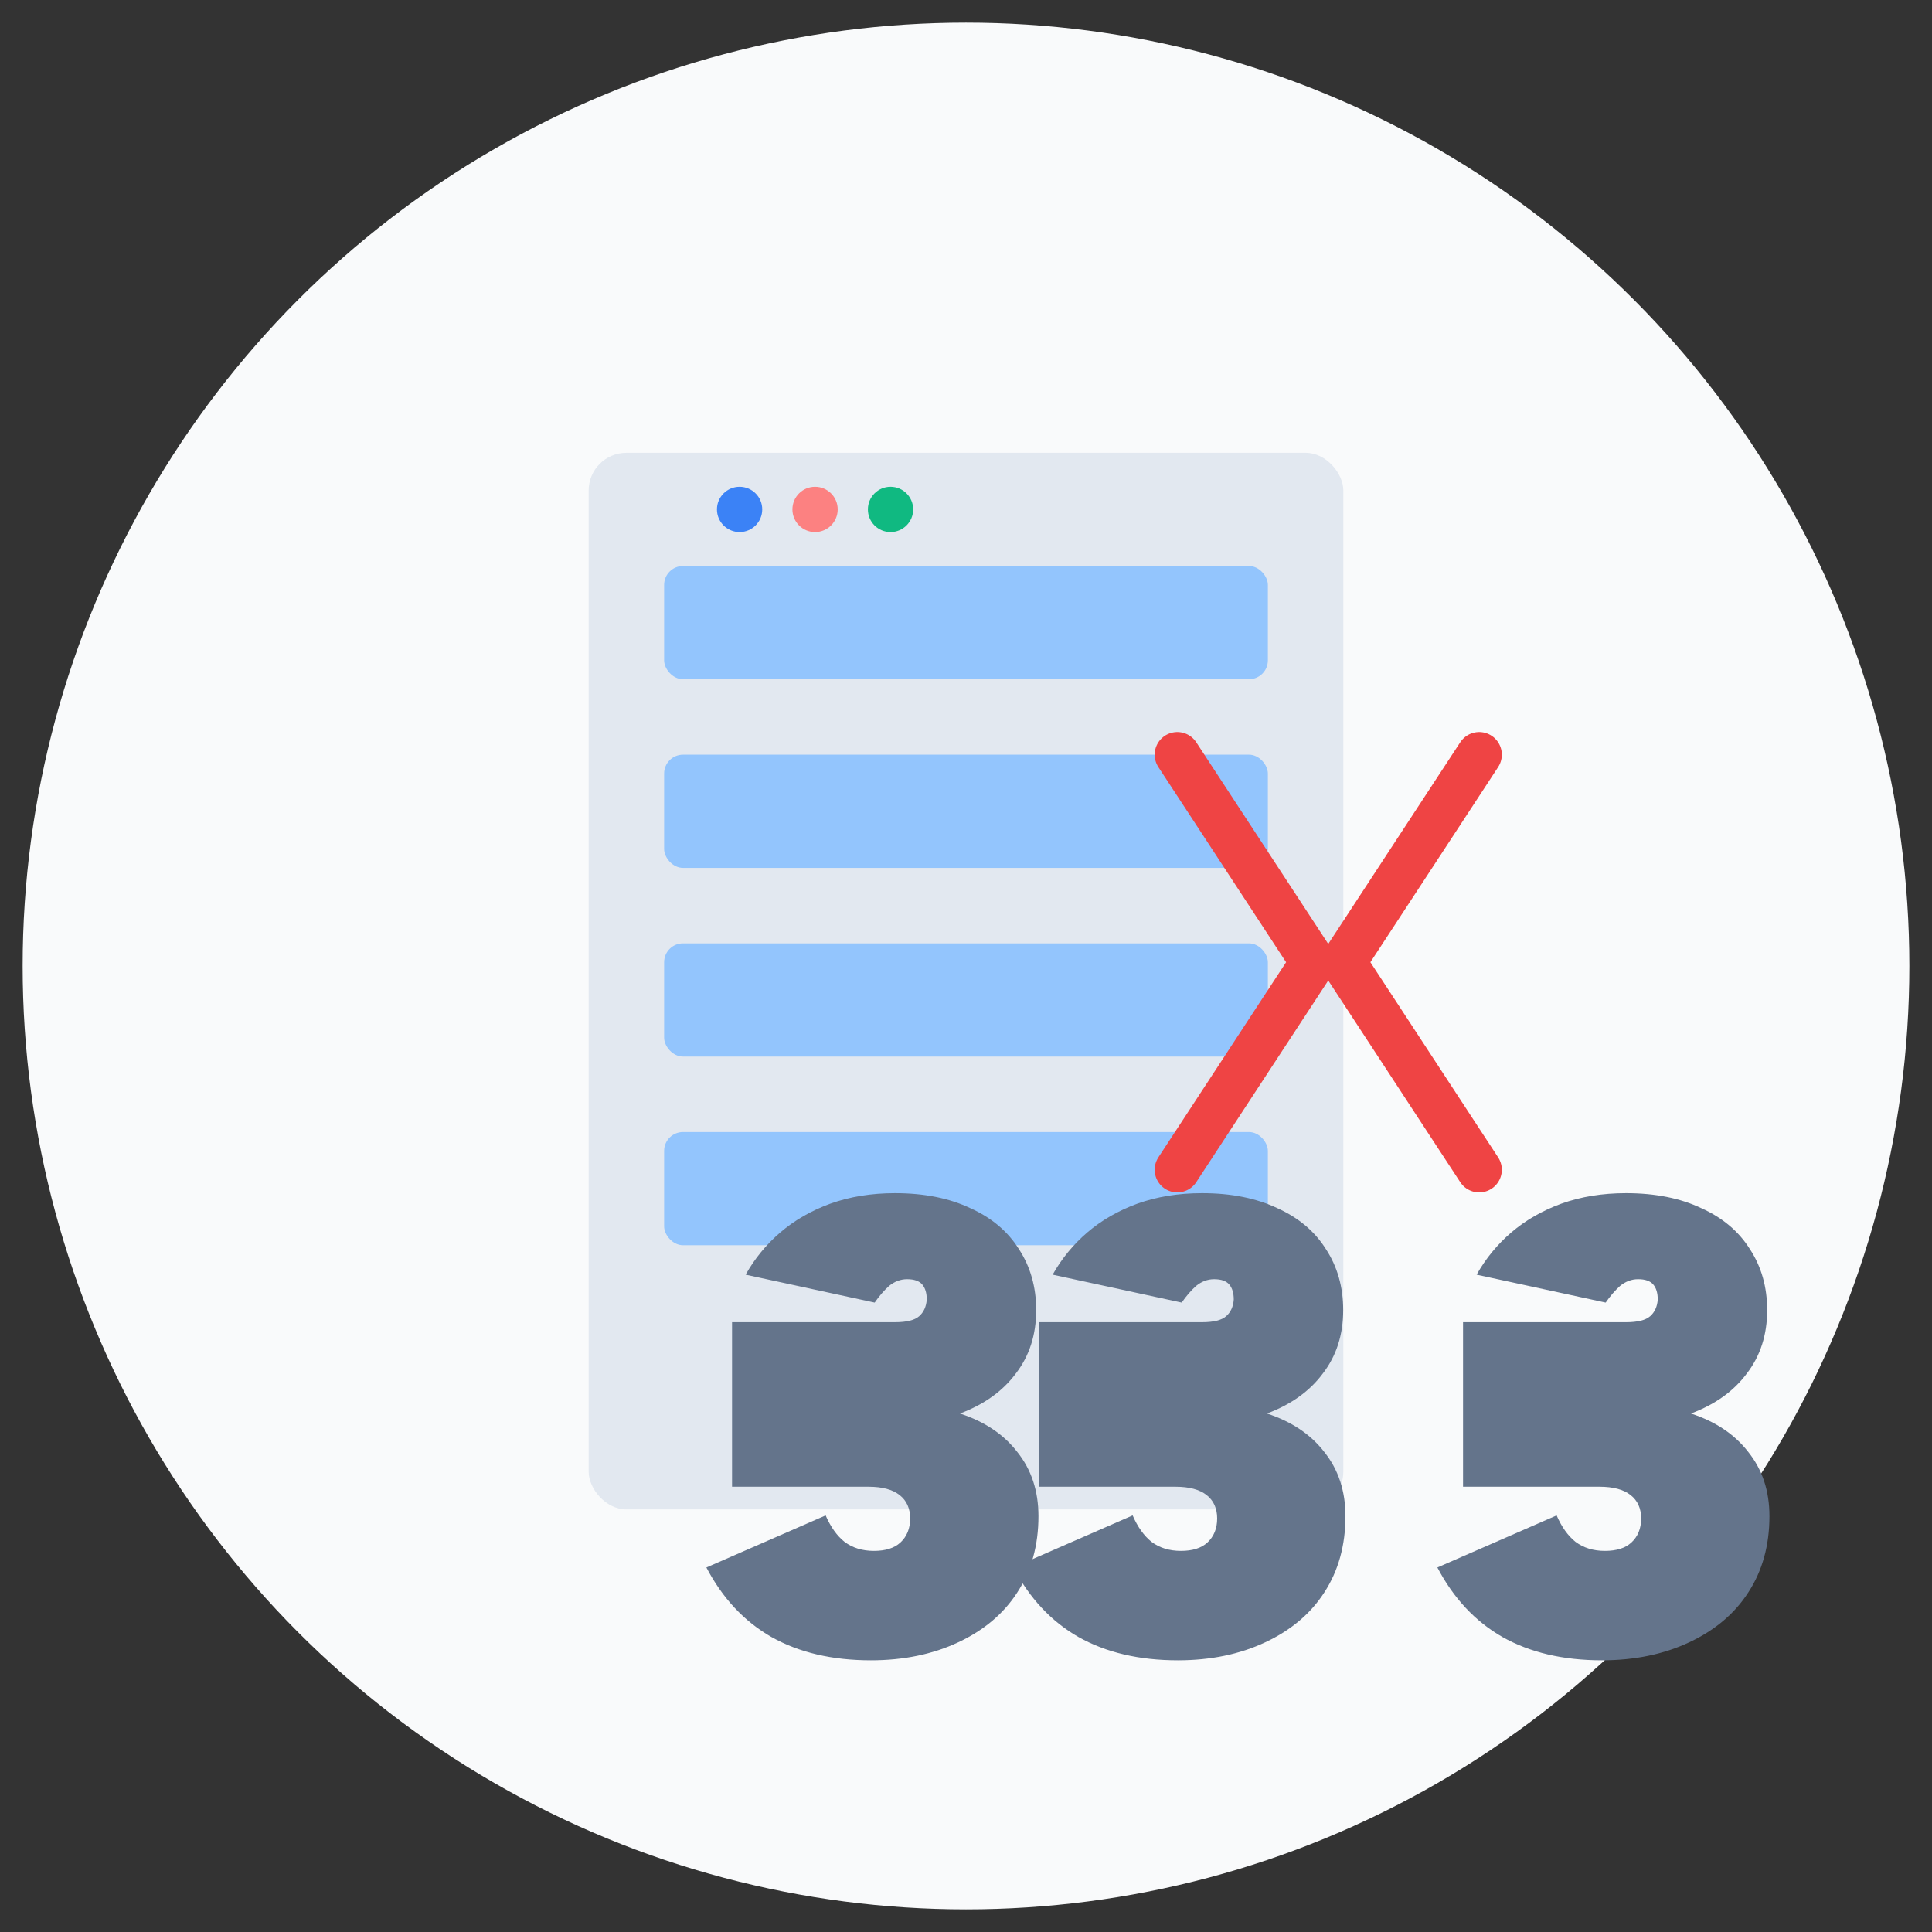
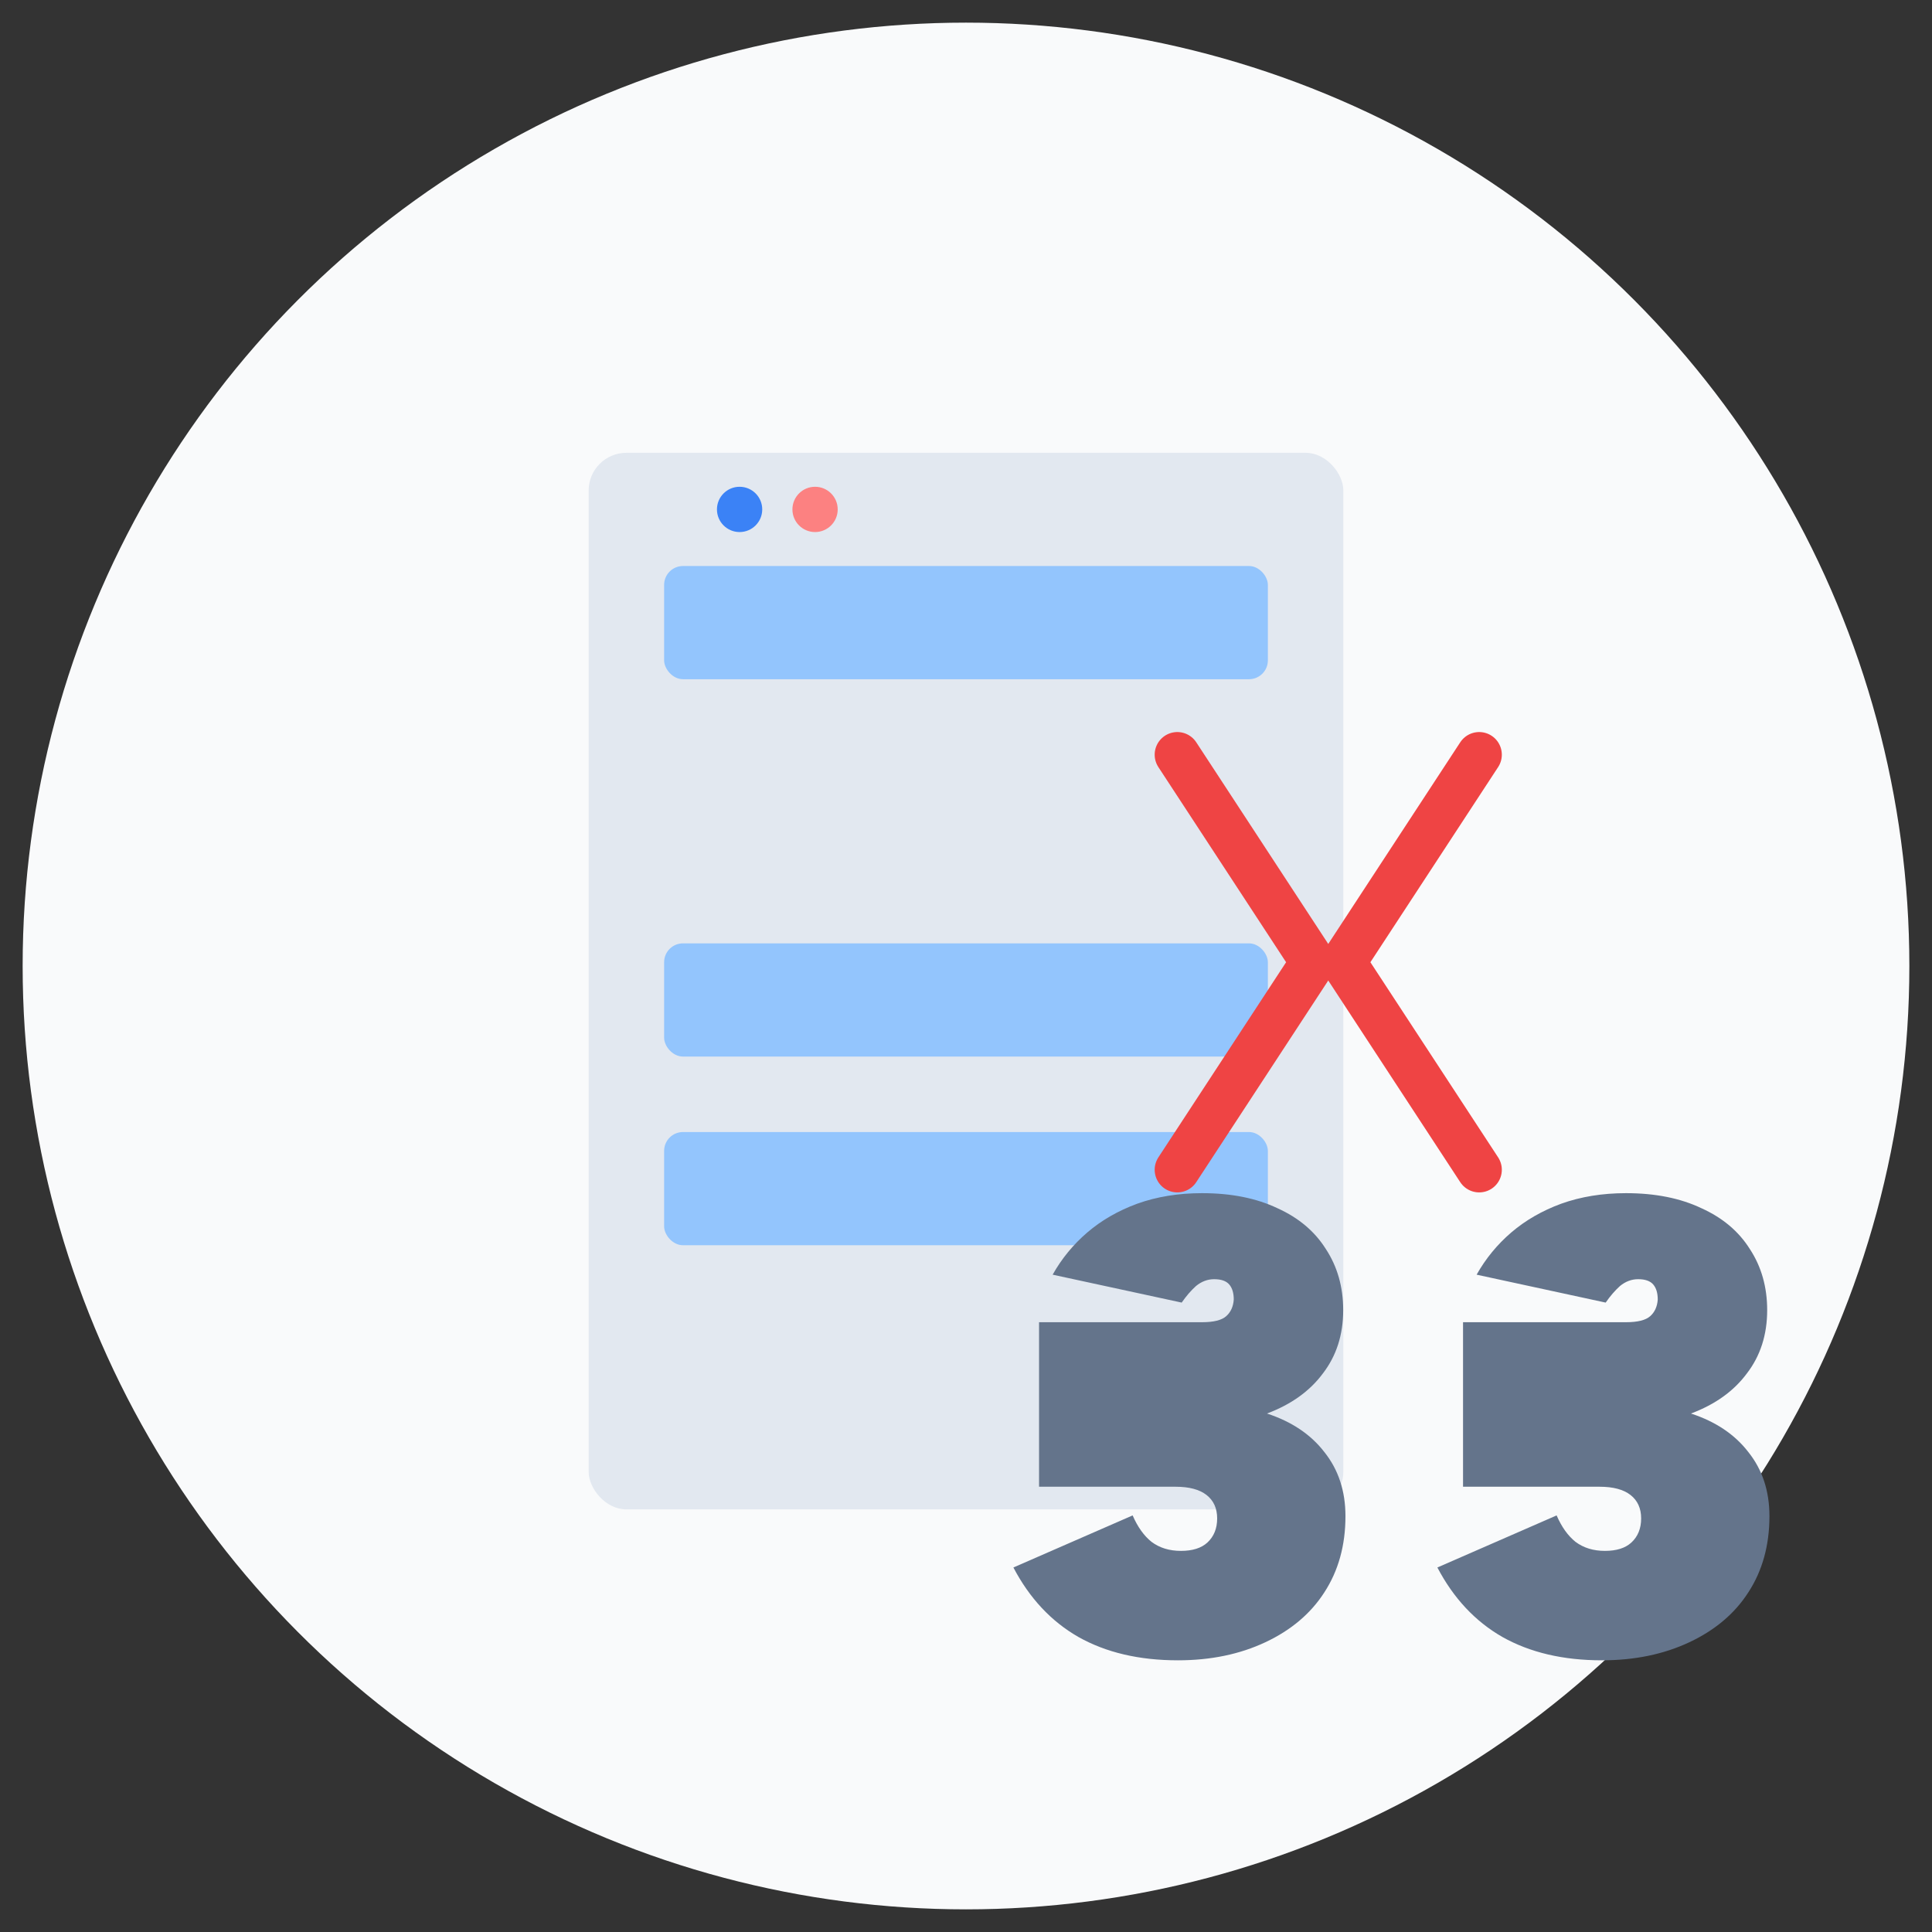
<svg xmlns="http://www.w3.org/2000/svg" width="512" height="512" viewBox="0 0 512 512" fill="none">
  <rect x="0" y="0" width="512" height="512" fill="#333333" stroke="none" />
  <circle cx="256" cy="256" r="250" fill="#F9FAFB" />
  <rect x="156" y="120" width="200" height="280" rx="10" fill="#E2E8F0" />
  <rect x="176" y="150" width="160" height="30" rx="5" fill="#93C5FD" />
-   <rect x="176" y="200" width="160" height="30" rx="5" fill="#93C5FD" />
  <rect x="176" y="250" width="160" height="30" rx="5" fill="#93C5FD" />
  <rect x="176" y="300" width="160" height="30" rx="5" fill="#93C5FD" />
  <circle cx="196" cy="135" r="6" fill="#3B82F6" />
  <circle cx="216" cy="135" r="6" fill="#FC8181" />
-   <circle cx="236" cy="135" r="6" fill="#10B981" />
  <path d="M392 200L356 255L392 310" stroke="#EF4444" stroke-width="12" stroke-linecap="round" stroke-linejoin="round" />
  <path d="M312 200L348 255L312 310" stroke="#EF4444" stroke-width="12" stroke-linecap="round" stroke-linejoin="round" />
-   <path d="M194 387.2V350.4H237.2C240.267 350.4 242.4 349.867 243.6 348.8C244.8 347.733 245.467 346.267 245.6 344.4C245.6 342.667 245.2 341.333 244.4 340.4C243.6 339.467 242.267 339 240.4 339C238.667 339 237.067 339.6 235.6 340.8C234.267 342 233 343.467 231.8 345.2L197.6 337.8C200 333.533 203.067 329.8 206.8 326.6C210.533 323.4 214.933 320.867 220 319C225.2 317.133 230.933 316.2 237.2 316.2C244.933 316.2 251.6 317.533 257.2 320.2C262.8 322.733 267.067 326.333 270 331C273.067 335.667 274.6 341.067 274.6 347.2C274.6 353.733 272.8 359.333 269.2 364C265.733 368.667 260.8 372.2 254.4 374.6C260.933 376.733 266 380.133 269.6 384.8C273.333 389.467 275.2 395.133 275.2 401.8C275.2 409.533 273.333 416.267 269.6 422C266 427.6 260.8 432 254 435.2C247.2 438.4 239.467 440 230.8 440C220.533 440 211.733 437.933 204.4 433.8C197.2 429.667 191.467 423.533 187.2 415.4L218.8 401.6C220.133 404.667 221.8 407 223.8 408.6C225.933 410.2 228.533 411 231.6 411C234.667 411 237 410.267 238.6 408.8C240.333 407.2 241.2 405.067 241.2 402.4C241.2 399.733 240.267 397.667 238.4 396.2C236.533 394.733 233.8 394 230.2 394H194V387.2Z" fill="#64748B" />
  <path d="M275.36 387.2V350.4H318.56C321.627 350.4 323.76 349.867 324.96 348.8C326.16 347.733 326.827 346.267 326.96 344.4C326.96 342.667 326.56 341.333 325.76 340.4C324.96 339.467 323.627 339 321.76 339C320.027 339 318.427 339.6 316.96 340.8C315.627 342 314.36 343.467 313.16 345.2L278.96 337.8C281.36 333.533 284.427 329.8 288.16 326.6C291.893 323.4 296.293 320.867 301.36 319C306.56 317.133 312.293 316.2 318.56 316.2C326.293 316.2 332.96 317.533 338.56 320.2C344.16 322.733 348.427 326.333 351.36 331C354.427 335.667 355.96 341.067 355.96 347.2C355.96 353.733 354.16 359.333 350.56 364C347.093 368.667 342.16 372.2 335.76 374.6C342.293 376.733 347.36 380.133 350.96 384.8C354.693 389.467 356.56 395.133 356.56 401.8C356.56 409.533 354.693 416.267 350.96 422C347.36 427.6 342.16 432 335.36 435.2C328.56 438.4 320.827 440 312.16 440C301.893 440 293.093 437.933 285.76 433.8C278.56 429.667 272.827 423.533 268.56 415.4L300.16 401.6C301.493 404.667 303.16 407 305.16 408.6C307.293 410.2 309.893 411 312.96 411C316.027 411 318.36 410.267 319.96 408.8C321.693 407.2 322.56 405.067 322.56 402.4C322.56 399.733 321.627 397.667 319.76 396.2C317.893 394.733 315.16 394 311.56 394H275.36V387.2Z" fill="#64748B" />
  <path d="M387.72 387.2V350.4H430.92C433.987 350.4 436.12 349.867 437.32 348.8C438.52 347.733 439.187 346.267 439.32 344.4C439.32 342.667 438.92 341.333 438.12 340.4C437.32 339.467 435.987 339 434.12 339C432.387 339 430.787 339.6 429.32 340.8C427.987 342 426.72 343.467 425.52 345.2L391.32 337.8C393.72 333.533 396.787 329.8 400.52 326.6C404.254 323.4 408.654 320.867 413.72 319C418.92 317.133 424.654 316.2 430.92 316.2C438.654 316.2 445.32 317.533 450.92 320.2C456.52 322.733 460.787 326.333 463.72 331C466.787 335.667 468.32 341.067 468.32 347.2C468.32 353.733 466.52 359.333 462.92 364C459.454 368.667 454.52 372.2 448.12 374.6C454.654 376.733 459.72 380.133 463.32 384.8C467.054 389.467 468.92 395.133 468.92 401.8C468.92 409.533 467.054 416.267 463.32 422C459.72 427.6 454.52 432 447.72 435.2C440.92 438.4 433.187 440 424.52 440C414.254 440 405.454 437.933 398.12 433.8C390.92 429.667 385.187 423.533 380.92 415.4L412.52 401.6C413.854 404.667 415.52 407 417.52 408.6C419.654 410.2 422.254 411 425.32 411C428.387 411 430.72 410.267 432.32 408.8C434.054 407.2 434.92 405.067 434.92 402.4C434.92 399.733 433.987 397.667 432.12 396.2C430.254 394.733 427.52 394 423.92 394H387.72V387.2Z" fill="#64748B" />
</svg>